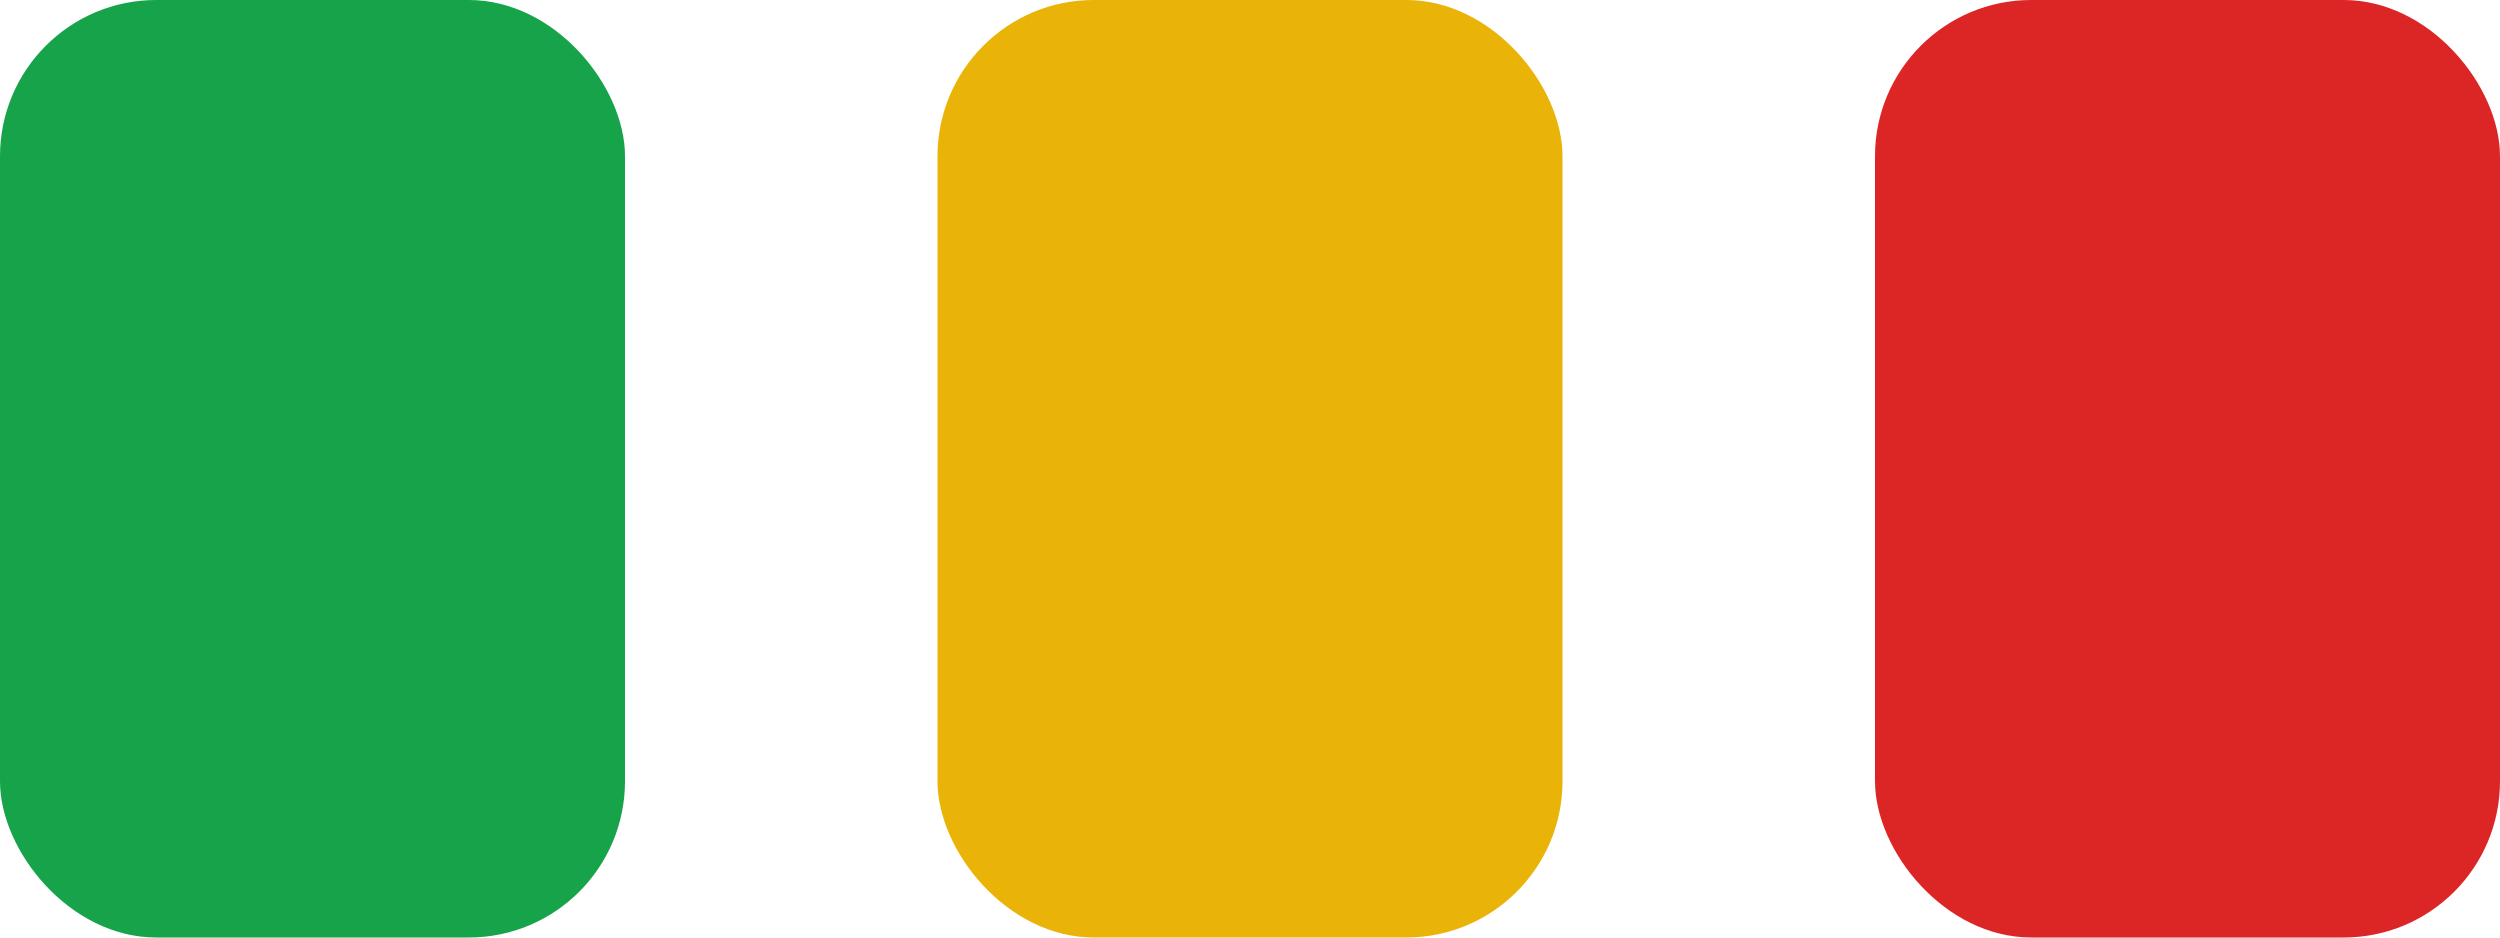
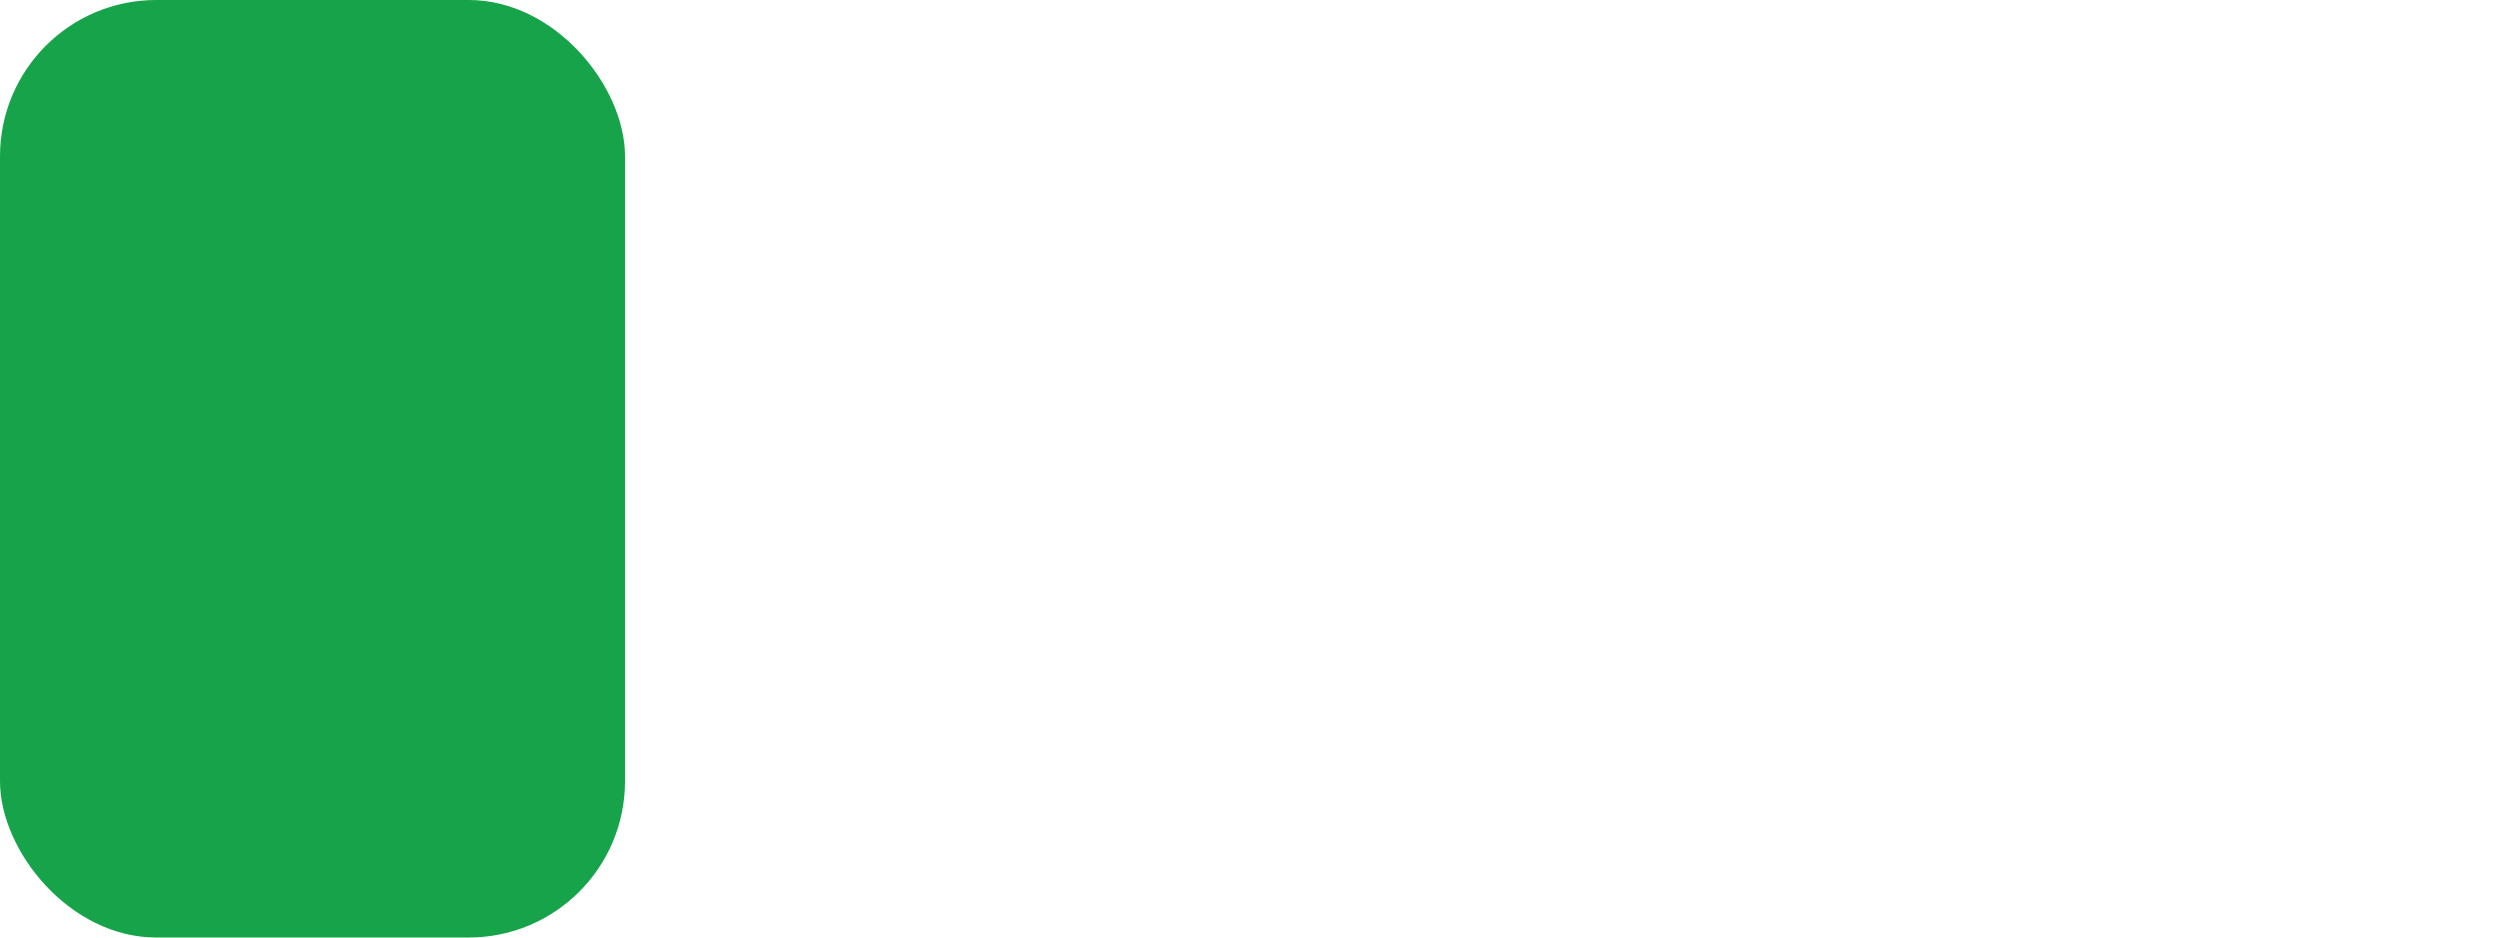
<svg xmlns="http://www.w3.org/2000/svg" width="48" height="18" viewBox="0 0 48 18">
  <rect x="0" y="0" width="12" height="18" rx="3" fill="#16a34a" />
-   <rect x="18" y="0" width="12" height="18" rx="3" fill="#eab308" />
-   <rect x="36" y="0" width="12" height="18" rx="3" fill="#dc2626" />
</svg>